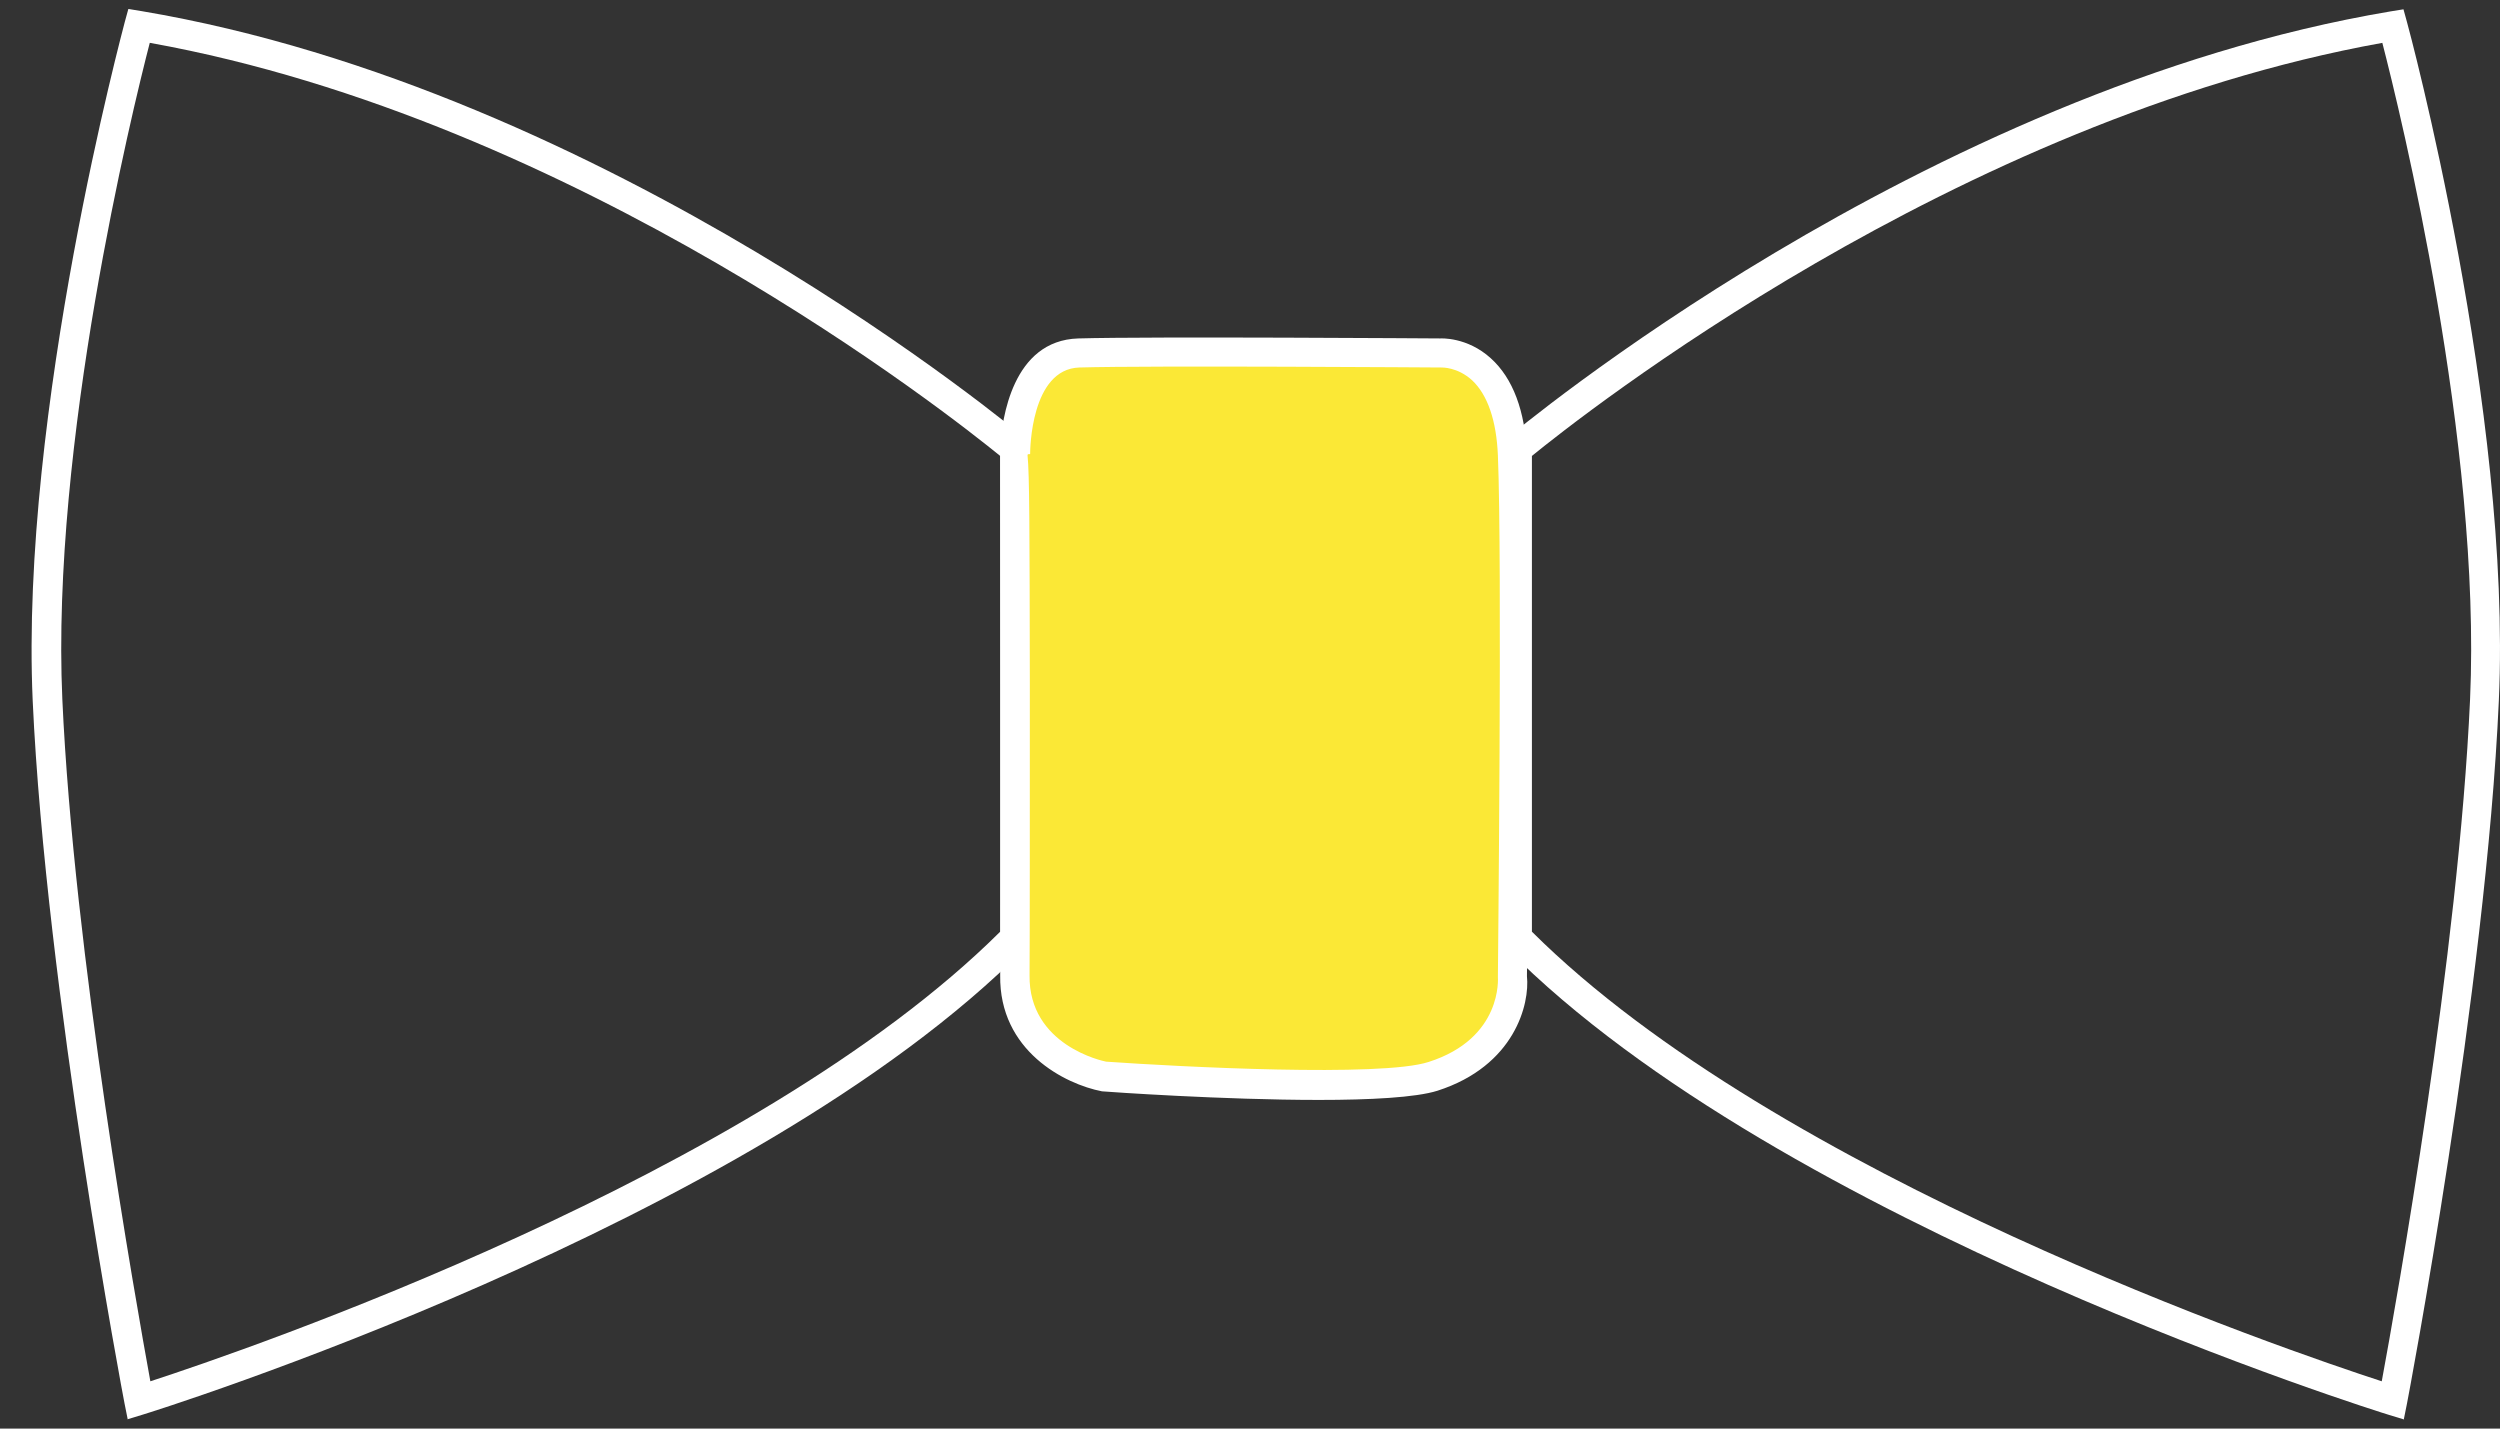
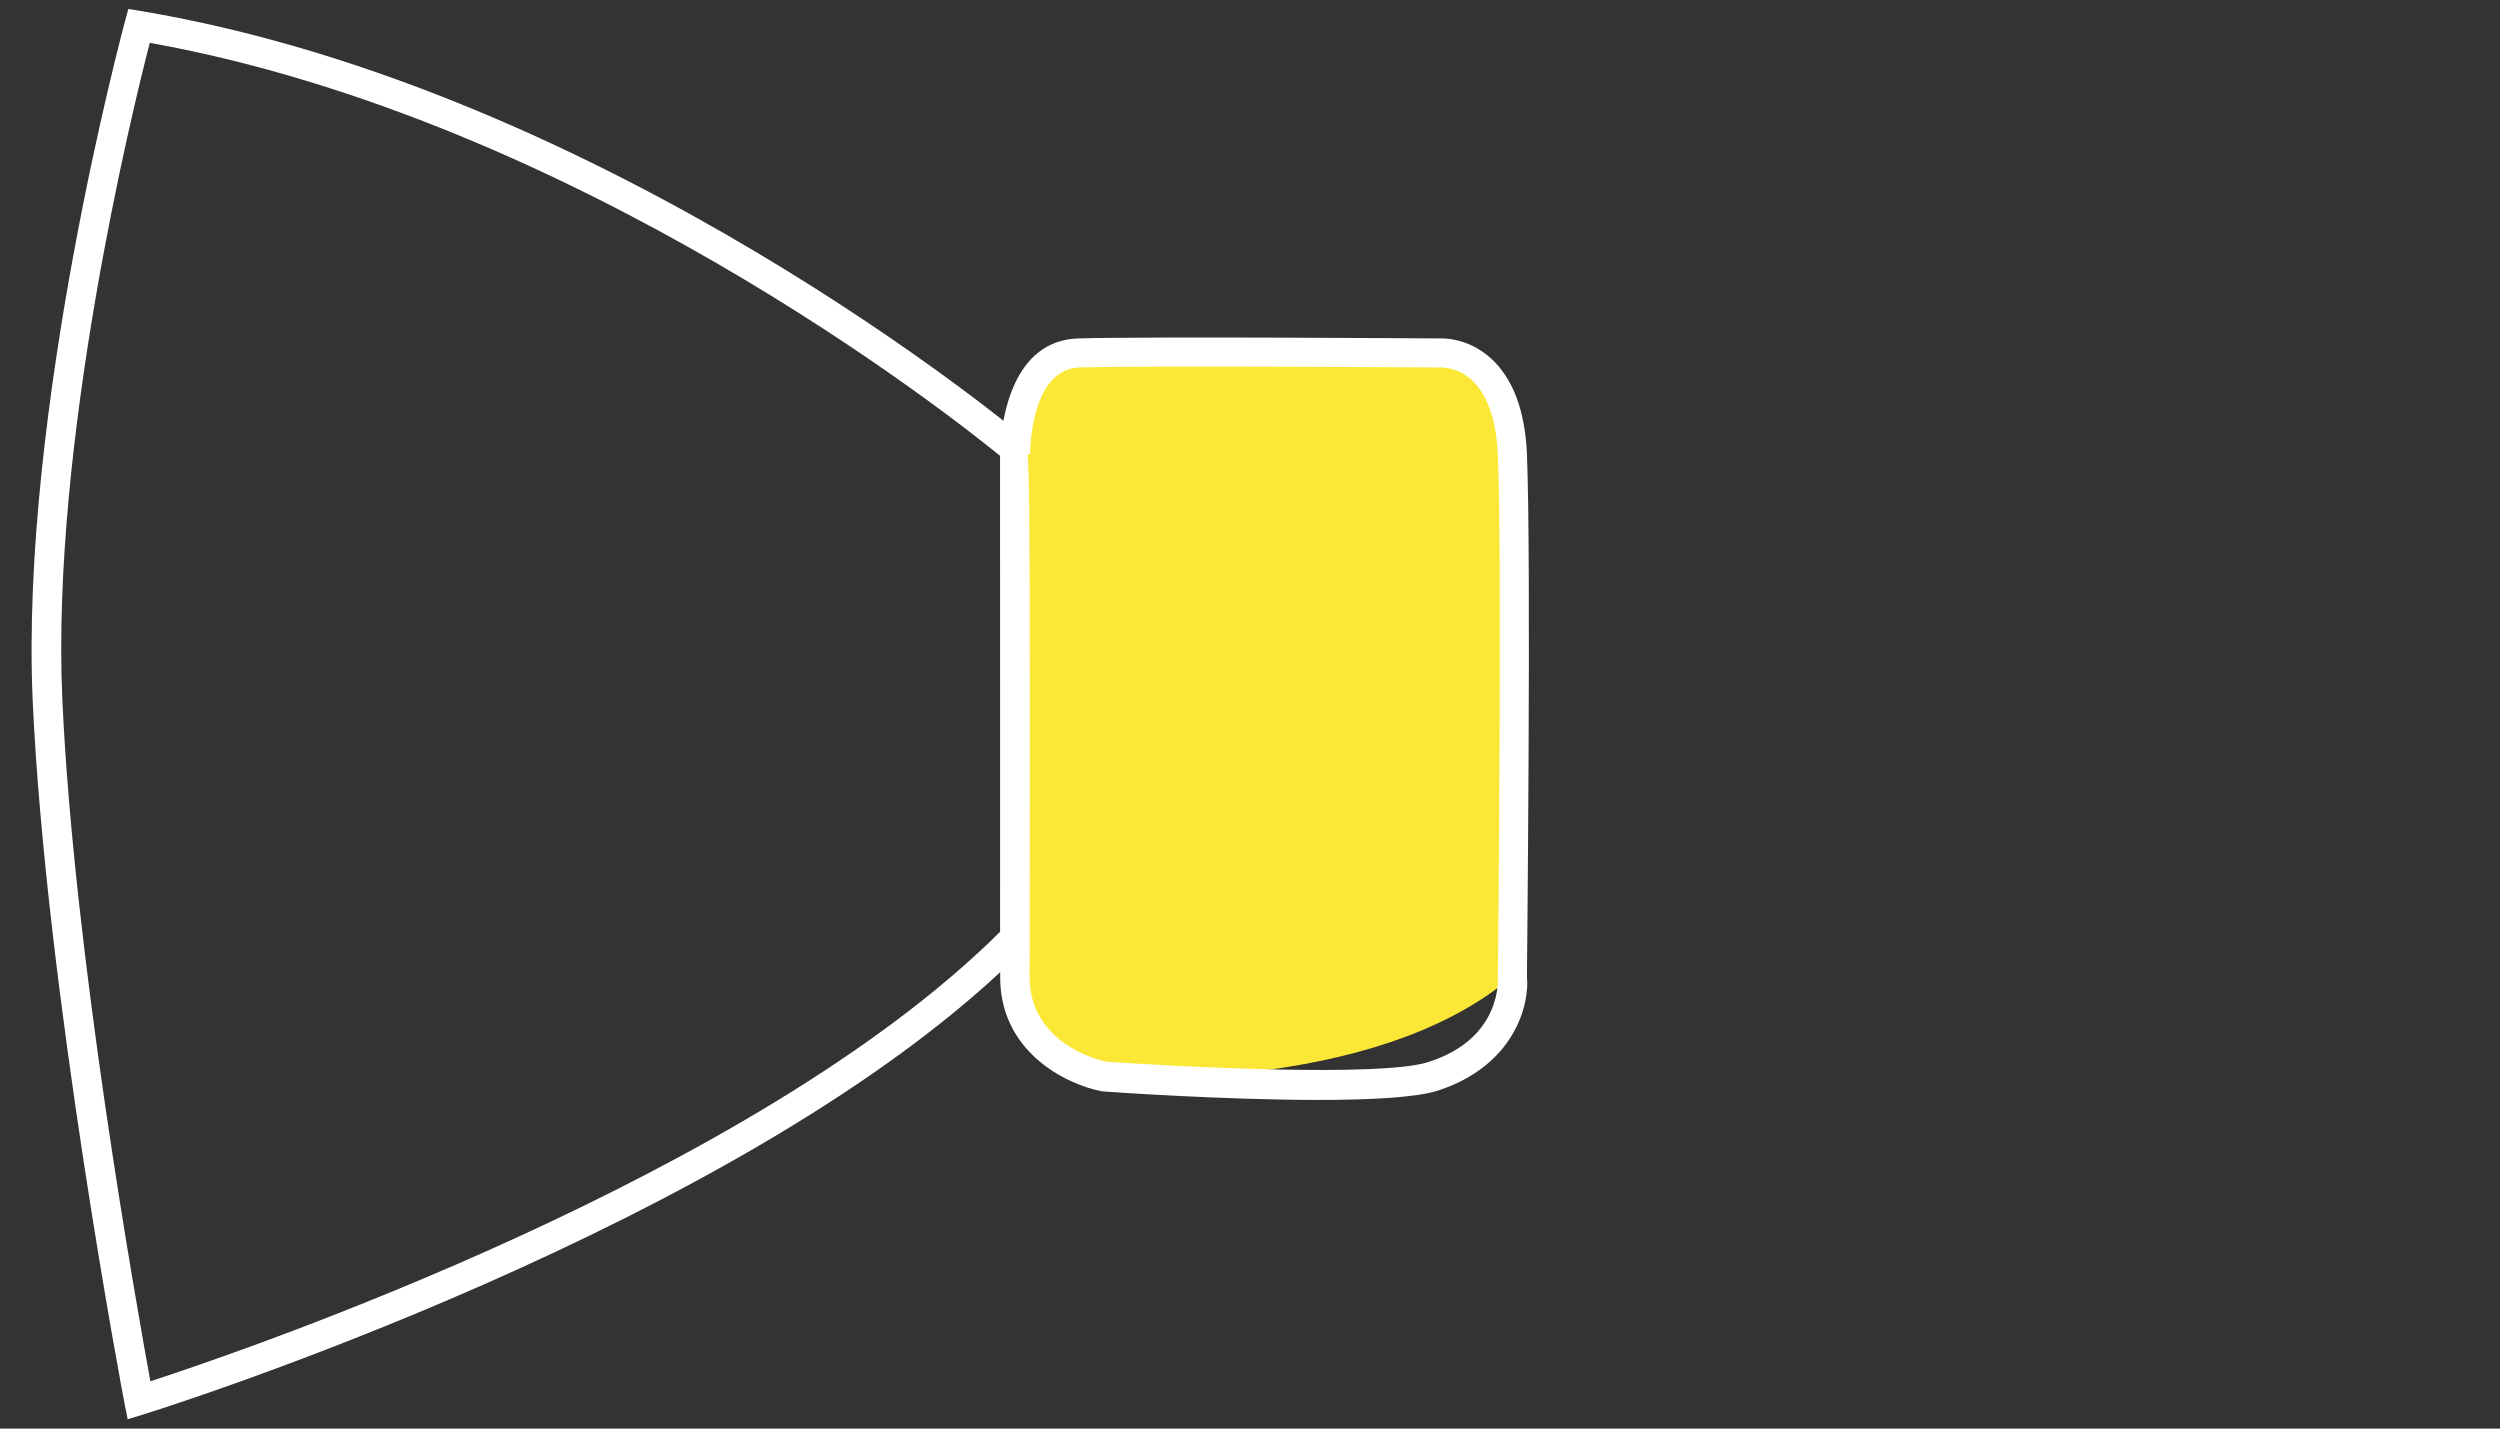
<svg xmlns="http://www.w3.org/2000/svg" width="77" height="44" viewBox="0 0 77 44" fill="none">
  <rect x="0" y="0" width="77" height="44" fill="#333333" stroke="none" />
  <path d="M3.935 43.723L3.836 43.229C3.809 43.101 1.414 30.469 1.007 21.584C0.609 12.654 3.818 0.789 3.845 0.67L3.953 0.277L4.351 0.341C18.794 2.773 31.412 13.367 31.538 13.467L31.701 13.604V29.07L31.565 29.208C23.132 37.736 4.595 43.513 4.405 43.568L3.926 43.714L3.935 43.723ZM4.613 1.319C4.062 3.449 1.567 13.678 1.92 21.538C2.272 29.354 4.188 40.103 4.631 42.544C7.578 41.584 23.232 36.228 30.806 28.696V14.043C29.315 12.828 17.773 3.687 4.613 1.319Z" fill="white" />
-   <path d="M31.258 14.016C31.258 14.016 31.231 10.935 33.219 10.88C35.443 10.816 44.354 10.88 44.354 10.88C44.354 10.88 46.442 10.734 46.578 14.025C46.713 17.316 46.578 30.067 46.578 30.067C46.578 30.067 46.804 32.306 44.138 33.165C42.276 33.76 33.978 33.165 33.978 33.165C33.978 33.165 31.231 32.617 31.258 30.049C31.285 27.48 31.258 13.568 31.258 14.025V14.016Z" fill="#FBE836" />
+   <path d="M31.258 14.016C31.258 14.016 31.231 10.935 33.219 10.88C35.443 10.816 44.354 10.88 44.354 10.88C44.354 10.88 46.442 10.734 46.578 14.025C46.713 17.316 46.578 30.067 46.578 30.067C42.276 33.76 33.978 33.165 33.978 33.165C33.978 33.165 31.231 32.617 31.258 30.049C31.285 27.48 31.258 13.568 31.258 14.025V14.016Z" fill="#FBE836" />
  <path d="M40.622 33.878C37.675 33.878 34.168 33.632 33.942 33.613C32.804 33.394 30.77 32.37 30.806 30.039C30.833 27.562 30.806 14.427 30.806 14.025V13.751C30.86 12.919 31.177 10.487 33.21 10.424C35.416 10.36 44.273 10.424 44.364 10.424C44.364 10.424 45.186 10.369 45.918 11.036C46.596 11.648 46.976 12.654 47.03 13.998C47.165 17.261 47.03 29.939 47.03 30.067C47.12 30.917 46.659 32.827 44.273 33.595C43.604 33.805 42.194 33.878 40.622 33.878ZM31.647 14.007C31.71 14.619 31.71 16.283 31.719 21.072C31.719 24.765 31.719 28.778 31.71 30.039C31.683 32.197 33.969 32.681 34.069 32.699C36.292 32.855 42.547 33.184 44.002 32.708C46.289 31.977 46.135 30.113 46.135 30.094C46.135 29.921 46.271 17.27 46.135 14.025C46.09 12.955 45.819 12.16 45.34 11.712C44.888 11.301 44.409 11.319 44.391 11.319C44.255 11.319 35.434 11.255 33.246 11.319C31.746 11.365 31.728 13.87 31.728 13.988H31.674L31.647 14.007Z" fill="white" />
-   <path d="M74.054 43.723L73.575 43.577C73.385 43.522 54.848 37.745 46.415 29.217L46.279 29.08V13.614L46.442 13.477C46.569 13.367 59.186 2.782 73.629 0.351L74.027 0.287L74.135 0.68C74.171 0.798 77.371 12.663 76.964 21.584C76.567 30.469 74.162 43.102 74.135 43.23L74.036 43.723H74.054ZM47.183 28.696C54.757 36.237 70.411 41.584 73.358 42.544C73.81 40.103 75.726 29.354 76.078 21.539C76.431 13.678 73.927 3.449 73.376 1.32C60.225 3.687 48.674 12.828 47.183 14.043V28.696Z" fill="white" />
</svg>